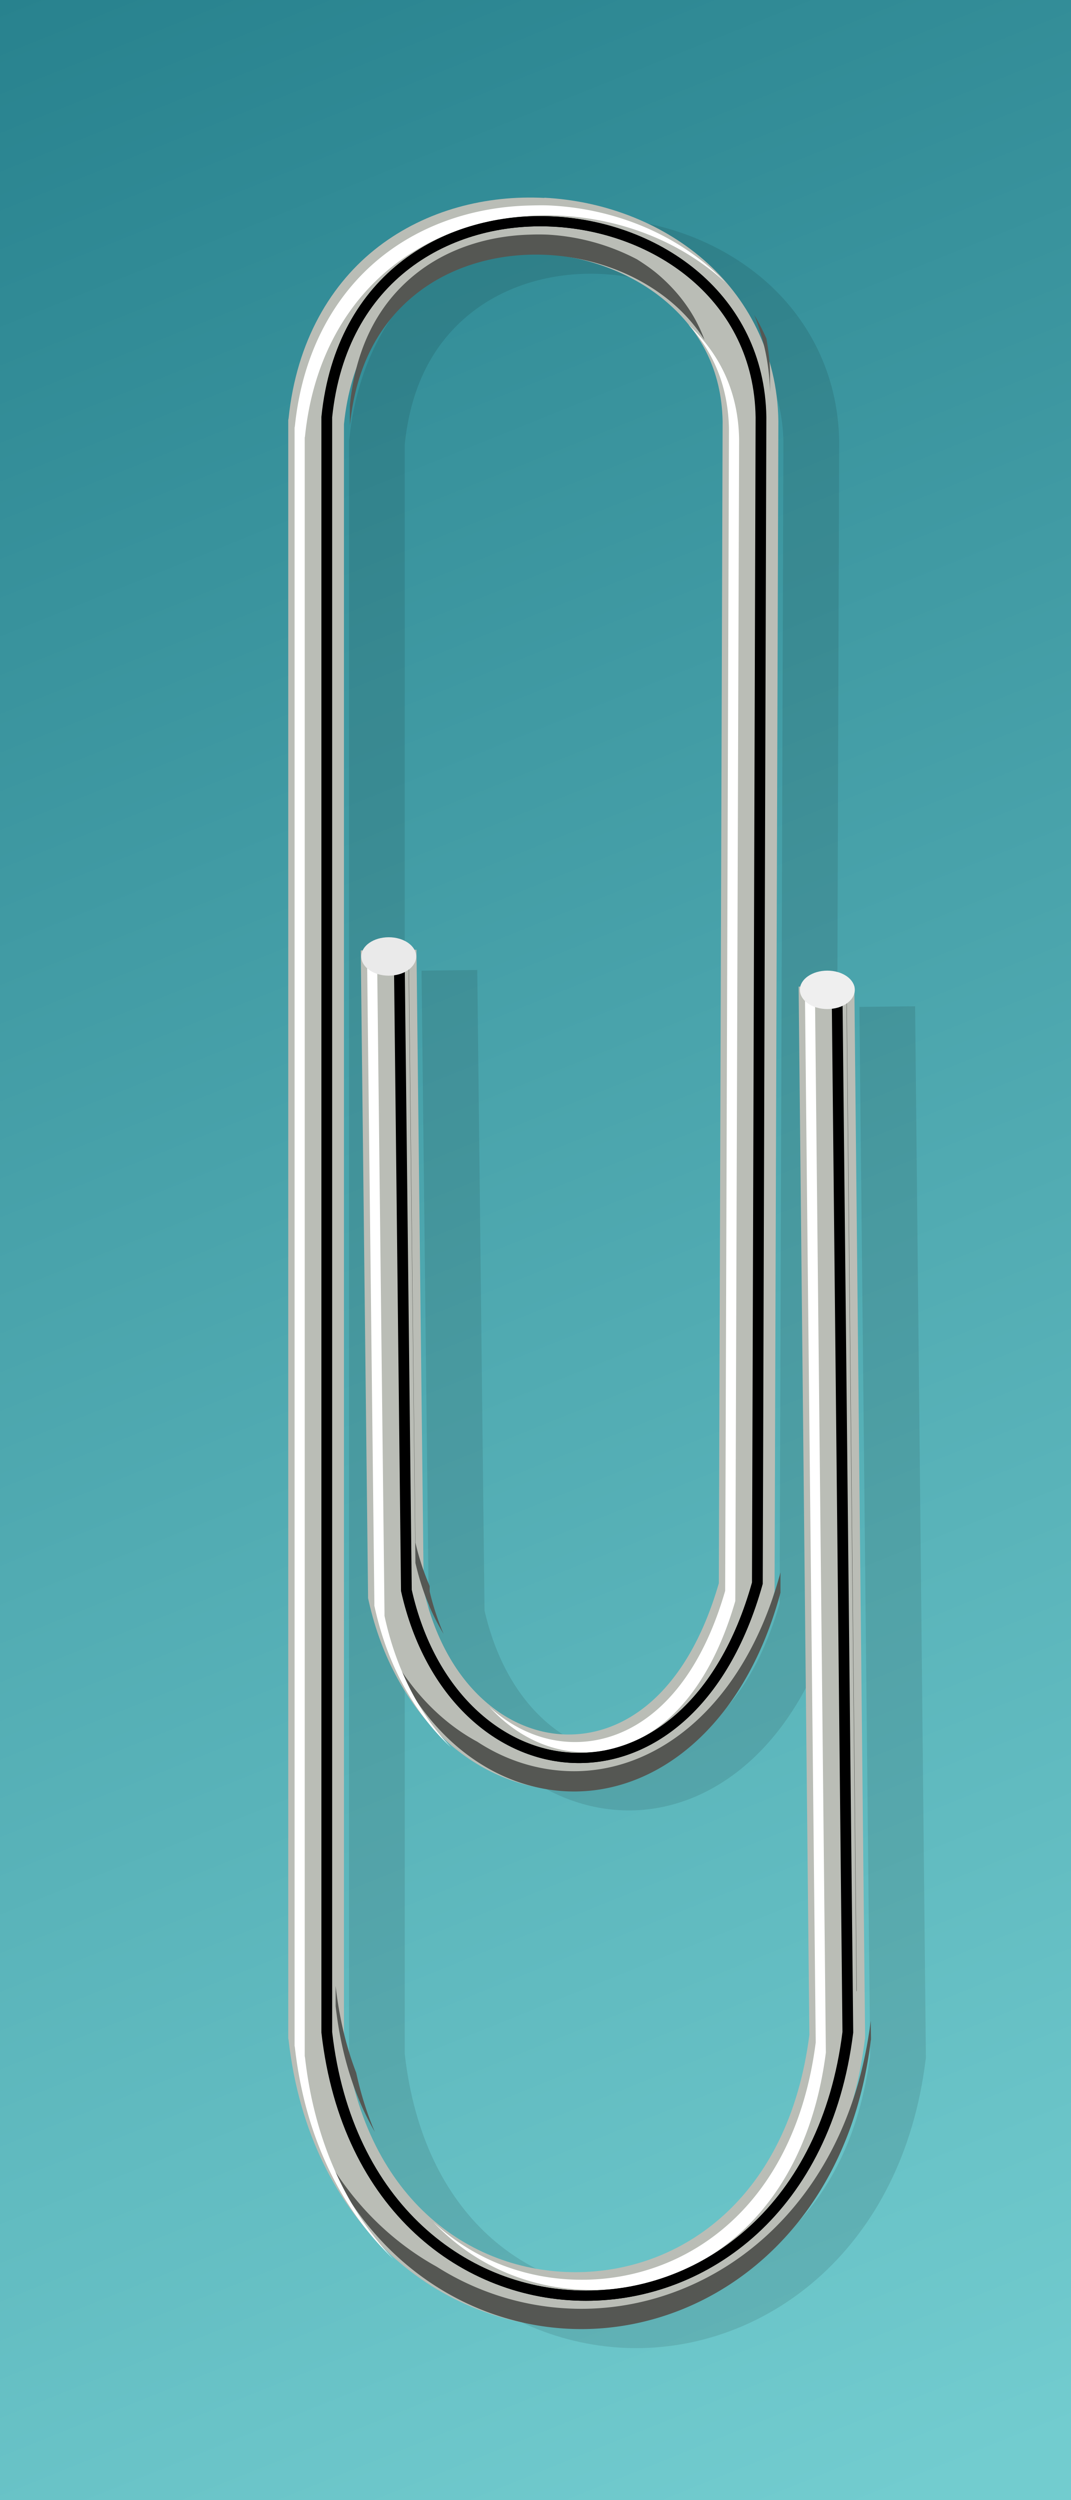
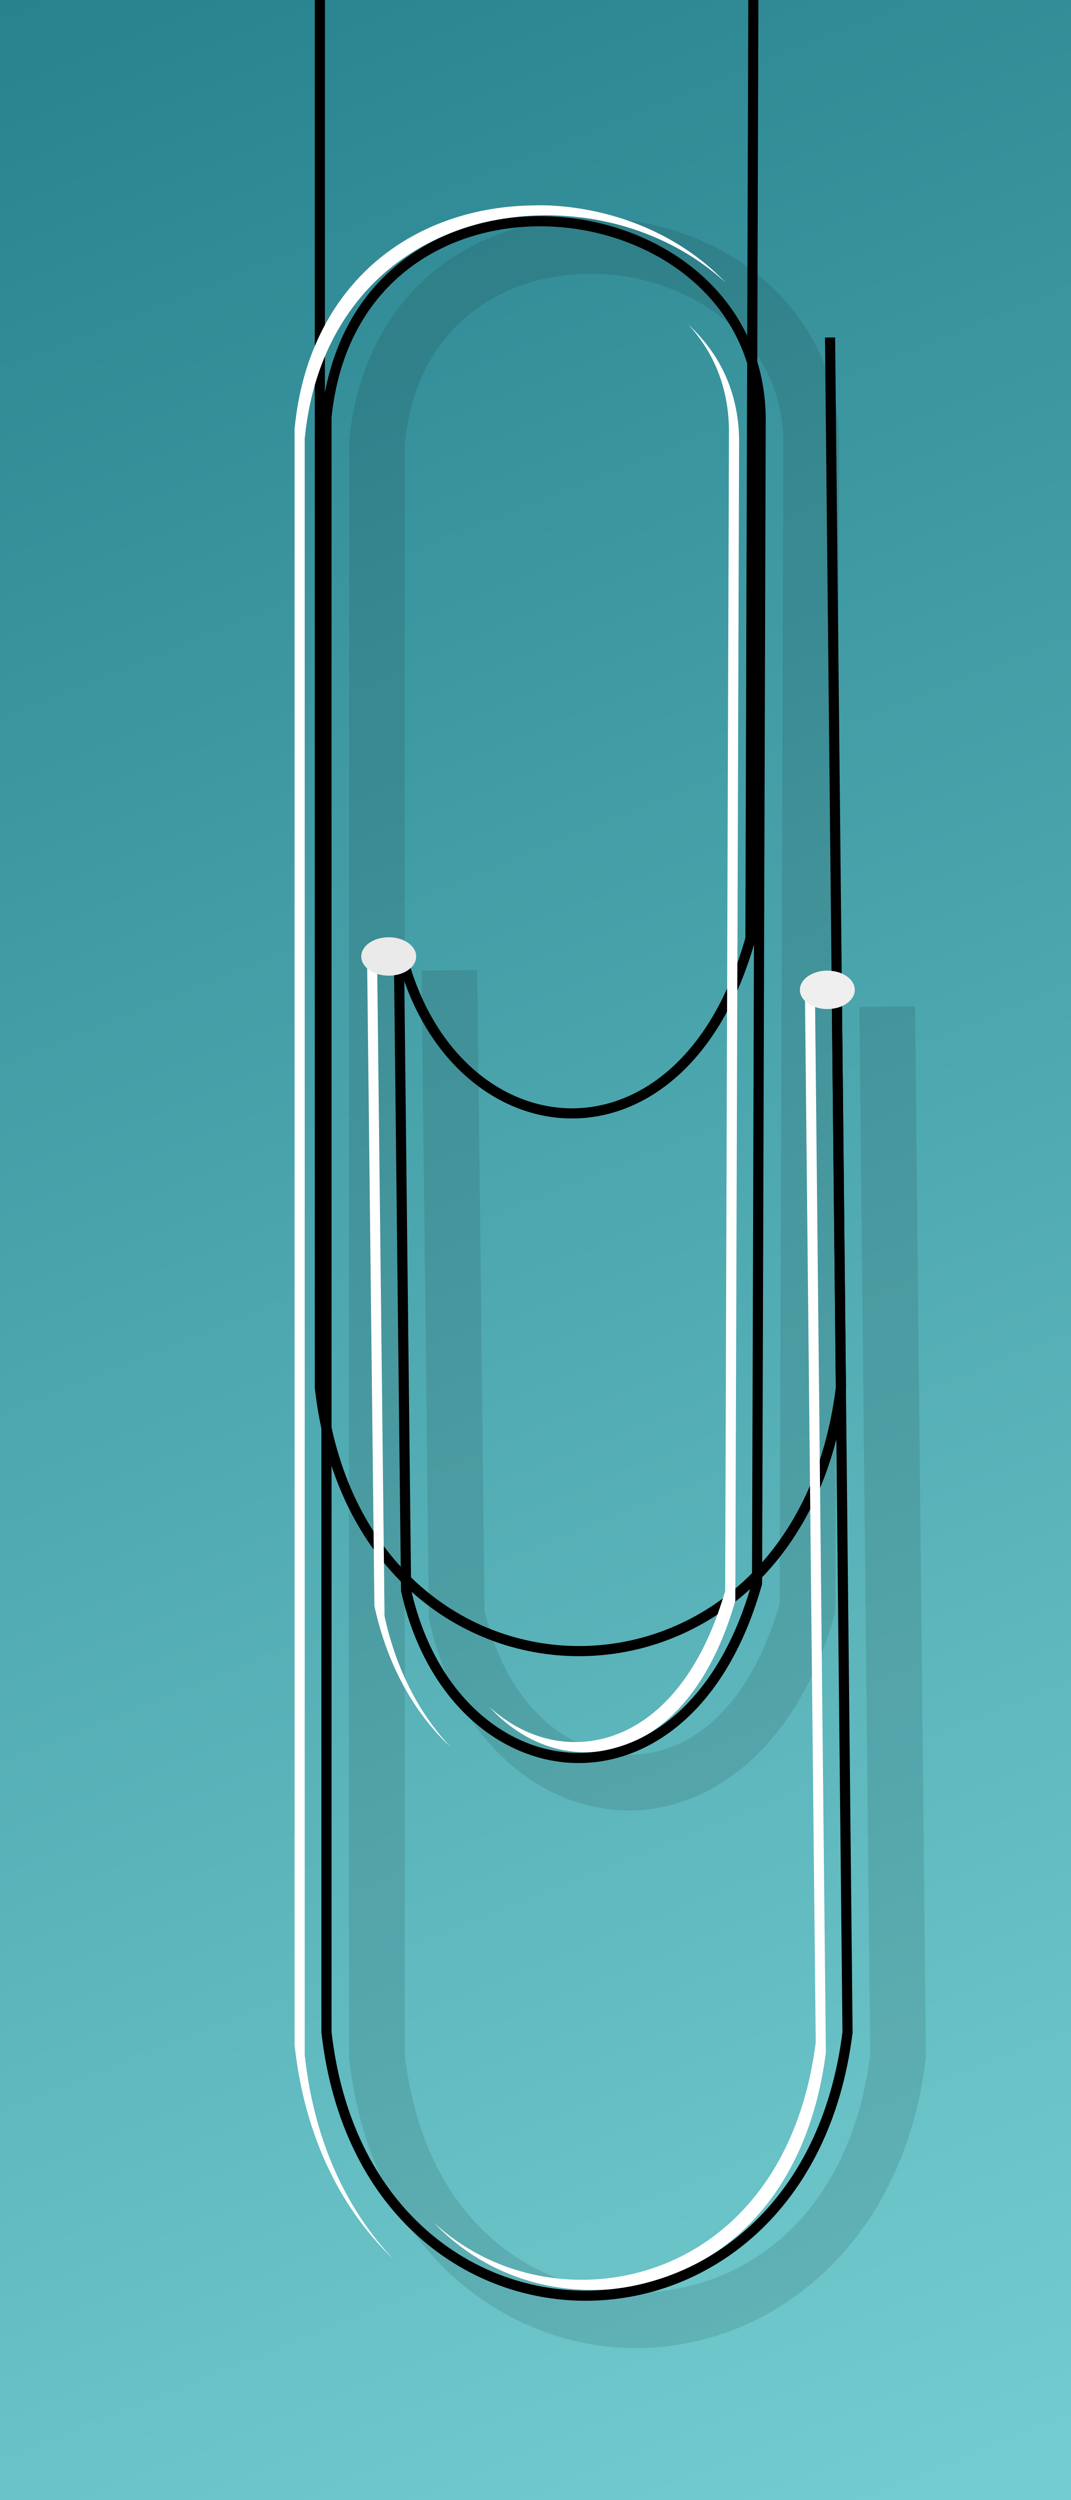
<svg xmlns="http://www.w3.org/2000/svg" viewBox="0 0 105.71 246.57">
  <defs>
    <filter id="c" color-interpolation-filters="sRGB">
      <feGaussianBlur stdDeviation=".966" />
    </filter>
    <filter id="d" color-interpolation-filters="sRGB">
      <feGaussianBlur stdDeviation=".492" />
    </filter>
    <filter id="e" color-interpolation-filters="sRGB">
      <feGaussianBlur stdDeviation="1.449" />
    </filter>
    <filter id="b" color-interpolation-filters="sRGB">
      <feGaussianBlur stdDeviation="1.512" />
    </filter>
    <linearGradient id="a" y2="823.08" gradientUnits="userSpaceOnUse" x2="88.143" y1="553.58" x1="-20.357">
      <stop offset="0" stop-color="#207a87" />
      <stop offset="1" stop-color="#72cccf" />
    </linearGradient>
  </defs>
  <path fill="url(#a)" d="M-.857 576.51h105.71v246.57H-.857z" transform="translate(.857 -576.51)" />
  <path style="block-progression:tb;text-indent:0;text-transform:none" d="M58.875 598.03c-5.727-.297-11.627 1.181-16.344 4.781-4.717 3.6-8.125 9.355-8.906 16.97l-.031.155v159.592l.03.156c2.092 18.443 15.14 28.406 28.313 28.406s26.28-9.967 28.562-28.406l.031-.156v-.188l-1.063-103.59-5.5.063 1.063 103.38c-2.057 16.087-12.642 23.406-23.094 23.406-10.488 0-21.007-7.332-22.844-23.531v-158.72c.648-6.315 3.25-10.462 6.781-13.156 3.531-2.695 8.133-3.895 12.72-3.656 4.585.238 9.086 1.95 12.374 4.78 3.275 2.82 5.406 6.66 5.5 11.75v.063l-.375 114.53c-3.201 11.056-9.506 15.12-15.25 14.906-5.77-.213-11.726-4.91-13.875-14.219l-.717-63.17-5.5.063.719 63.562v.312l.062.281c2.53 11.285 10.436 18.336 19.094 18.656 8.658.321 17.256-6.297 20.875-19.25l.094-.343v-.375l.375-115v-.062c-.1-6.663-3.072-12.176-7.406-15.907s-9.96-5.796-15.688-6.094z" opacity=".32" filter="url(#b)" color="#000" transform="translate(.857 -576.51)" />
-   <path style="block-progression:tb;text-indent:0;text-transform:none" d="M53.732 19.52c-5.727-.298-11.627 1.181-16.344 4.781-4.717 3.6-8.125 9.355-8.906 16.97l-.031.155v159.592l.03.156c2.092 18.443 15.14 28.406 28.313 28.406s26.28-9.967 28.562-28.406l.031-.156v-.188L84.325 97.24l-5.5.063 1.062 103.38c-2.057 16.087-12.642 23.406-23.094 23.406-10.488 0-21.007-7.332-22.844-23.531V41.838c.648-6.315 3.25-10.462 6.781-13.156 3.531-2.695 8.133-3.895 12.72-3.657 4.585.239 9.086 1.95 12.374 4.782 3.275 2.819 5.406 6.659 5.5 11.75v.062l-.375 114.53c-3.2 11.056-9.506 15.12-15.25 14.906-5.77-.213-11.726-4.91-13.875-14.219l-.717-63.17-5.5.063.72 63.562v.312l.062.281c2.53 11.285 10.436 18.336 19.094 18.656 8.657.321 17.256-6.297 20.875-19.25l.093-.343v-.375l.375-115v-.062c-.1-6.67-3.072-12.18-7.407-15.92-4.334-3.73-9.96-5.79-15.687-6.09z" color="#000" fill="#babdb6" />
-   <path d="M38.57 669.79l.714 63.571c4.643 20.714 27.857 23.571 34.643-.714l.357-115c-.357-23.571-40-27.857-42.857 0v159.29c3.929 34.643 47.143 34.643 51.43 0l-1.072-103.57" filter="url(#c)" stroke="#000" fill="none" transform="translate(.857 -576.51)" />
-   <path style="block-progression:tb;text-indent:0;text-transform:none" d="M51.458 599.65c-4.001.107-7.91 1.298-11 3.656-3.53 2.695-6.134 6.841-6.781 13.156v2c.648-6.315 3.25-10.462 6.781-13.156 3.53-2.695 8.133-3.894 12.719-3.656s9.086 1.95 12.375 4.781a16.326 16.326 0 013.125 3.594c-.941-2.557-2.519-4.674-4.531-6.406-.656-.565-1.382-1.059-2.125-1.531a21.562 21.562 0 00-8.844-2.438 21.843 21.843 0 00-1.719 0zm22.125 7.906a21.53 21.53 0 011.563 7.688v-1.907c-.018-1.166-.156-2.282-.344-3.375-.004-.009.004-.022 0-.03a21.252 21.252 0 00-1.22-2.376zm-34.125 62.75l.688 60.344c.631 2.736 1.593 5.058 2.78 7a25.505 25.505 0 01-1.374-4.187v-.532a25.33 25.33 0 01-1.407-4.28l-.656-58.345h-.03zm43.219 3.594l1 99.031.031-.094v-.187l-1-98.75h-.031zm-6.5 57.688l-.094.344c-3.619 12.953-12.217 19.57-20.875 19.25-3.164-.117-6.235-1.113-8.969-2.906-.019-.013-.043-.02-.062-.032-3.312-1.807-6.21-4.712-8.375-8.5 3.487 8.206 10.174 13.17 17.406 13.438 8.658.321 17.256-6.297 20.875-19.25l.094-.343v-2zm-43.906 40.781v2c.562 4.955 1.938 9.066 3.875 12.406-.76-1.765-1.382-3.722-1.844-5.844-.97-2.51-1.67-5.37-2.031-8.562zm52.812 3.437c-2.281 18.44-15.39 28.406-28.562 28.406-4.97 0-9.93-1.4-14.281-4.156-4.422-2.448-8.316-6.219-11.125-11.219 4.999 11.354 15.162 17.375 25.406 17.375 13.172 0 26.281-9.967 28.562-28.406l.031-.156v-.187l-.031-1.657z" filter="url(#d)" color="#000" fill="#555753" transform="translate(.857 -576.51)" />
+   <path d="M38.57 669.79c4.643 20.714 27.857 23.571 34.643-.714l.357-115c-.357-23.571-40-27.857-42.857 0v159.29c3.929 34.643 47.143 34.643 51.43 0l-1.072-103.57" filter="url(#c)" stroke="#000" fill="none" transform="translate(.857 -576.51)" />
  <path style="block-progression:tb;text-indent:0;text-transform:none" d="M52.201 20.27c-5.03.133-10.06 1.631-14.188 4.781-4.717 3.6-8.125 9.355-8.906 16.97l-.031.155v159.592l.03.156c1.028 9.055 4.692 16.084 9.72 20.875-4.51-4.746-7.762-11.434-8.72-19.875l-.03-.156V43.176l.03-.156c.782-7.613 4.19-13.369 8.907-16.969 4.717-3.6 10.617-5.079 16.344-4.781 5.727.297 11.353 2.362 15.688 6.094.184.158.383.335.563.5a22.089 22.089 0 00-1.563-1.5c-4.334-3.732-9.96-5.796-15.688-6.094-.716-.037-1.437-.019-2.156 0zm15.75 11.75c2.417 2.645 3.92 6.012 4 10.281v.062l-.375 114.53c-3.201 11.056-9.506 15.12-15.25 14.906-2.79-.103-5.606-1.254-8.031-3.468 2.627 2.87 5.847 4.35 9.031 4.469 5.744.212 12.05-3.851 15.25-14.907l.375-114.53v-.062c-.09-4.825-2.013-8.508-5-11.281zM36.232 94.489l.719 63.562v.313l.062.28c1.295 5.779 4.007 10.466 7.5 13.689-3.005-3.16-5.332-7.477-6.5-12.688l-.062-.282v-.312l-.719-63.562-1-1zm43.22 3.562l1.062 103.38c-2.057 16.087-12.642 23.406-23.094 23.406-5.244 0-10.486-1.83-14.656-5.687 4.312 4.535 9.981 6.687 15.656 6.687 10.452 0 21.037-7.319 23.094-23.406L80.45 99.051l-1-1z" color="#000" fill="#fff" />
  <path d="M38.509 669.79l.714 63.571c4.643 20.714 27.857 23.571 34.643-.714l.357-115c-.357-23.571-40-27.857-42.857 0v159.29c3.929 34.643 47.143 34.643 51.43 0l-1.072-103.57" filter="url(#e)" stroke="#000" fill="none" transform="translate(.857 -576.51)" />
  <path d="M41.078 94.33c0 1.046-1.213 1.894-2.71 1.894s-2.71-.848-2.71-1.895 1.213-1.895 2.71-1.895 2.71.849 2.71 1.895z" fill-rule="evenodd" color="#000" fill="#eaeaea" />
  <path d="M84.37 97.622c0 1.047-1.212 1.895-2.71 1.895s-2.71-.848-2.71-1.895 1.214-1.895 2.71-1.895 2.71.849 2.71 1.895z" fill-rule="evenodd" color="#000" fill="#efefef" />
</svg>